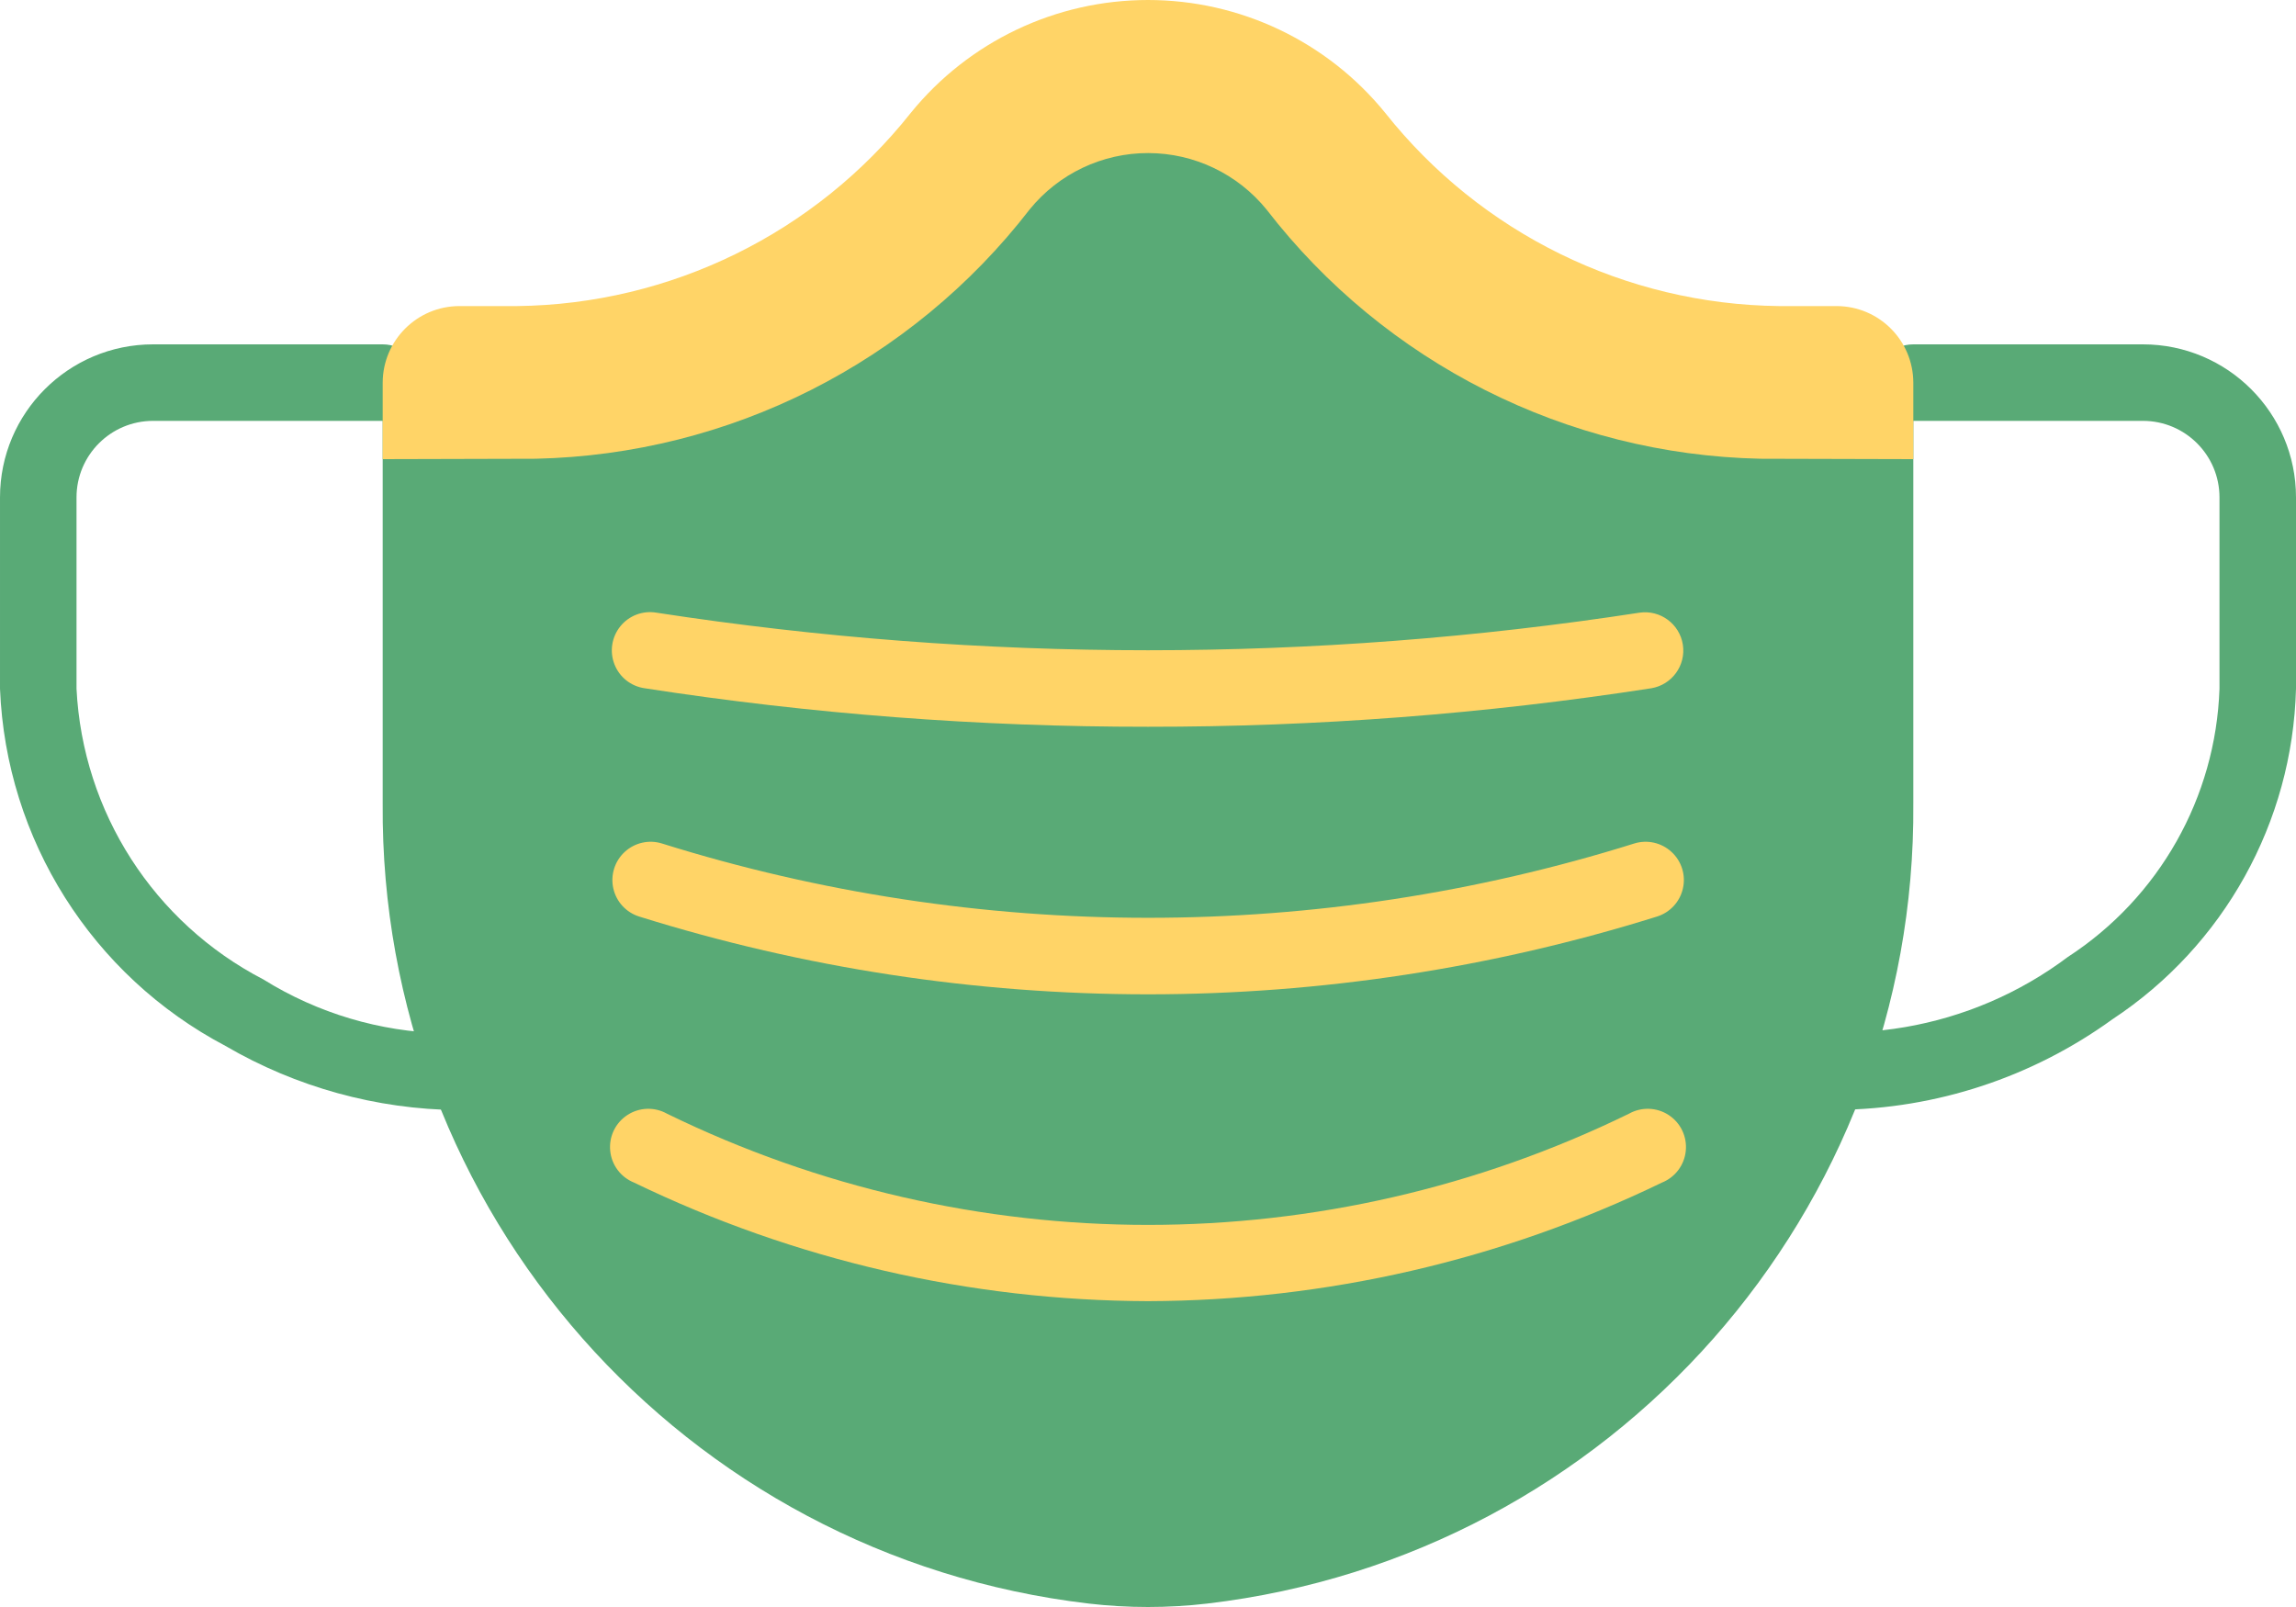
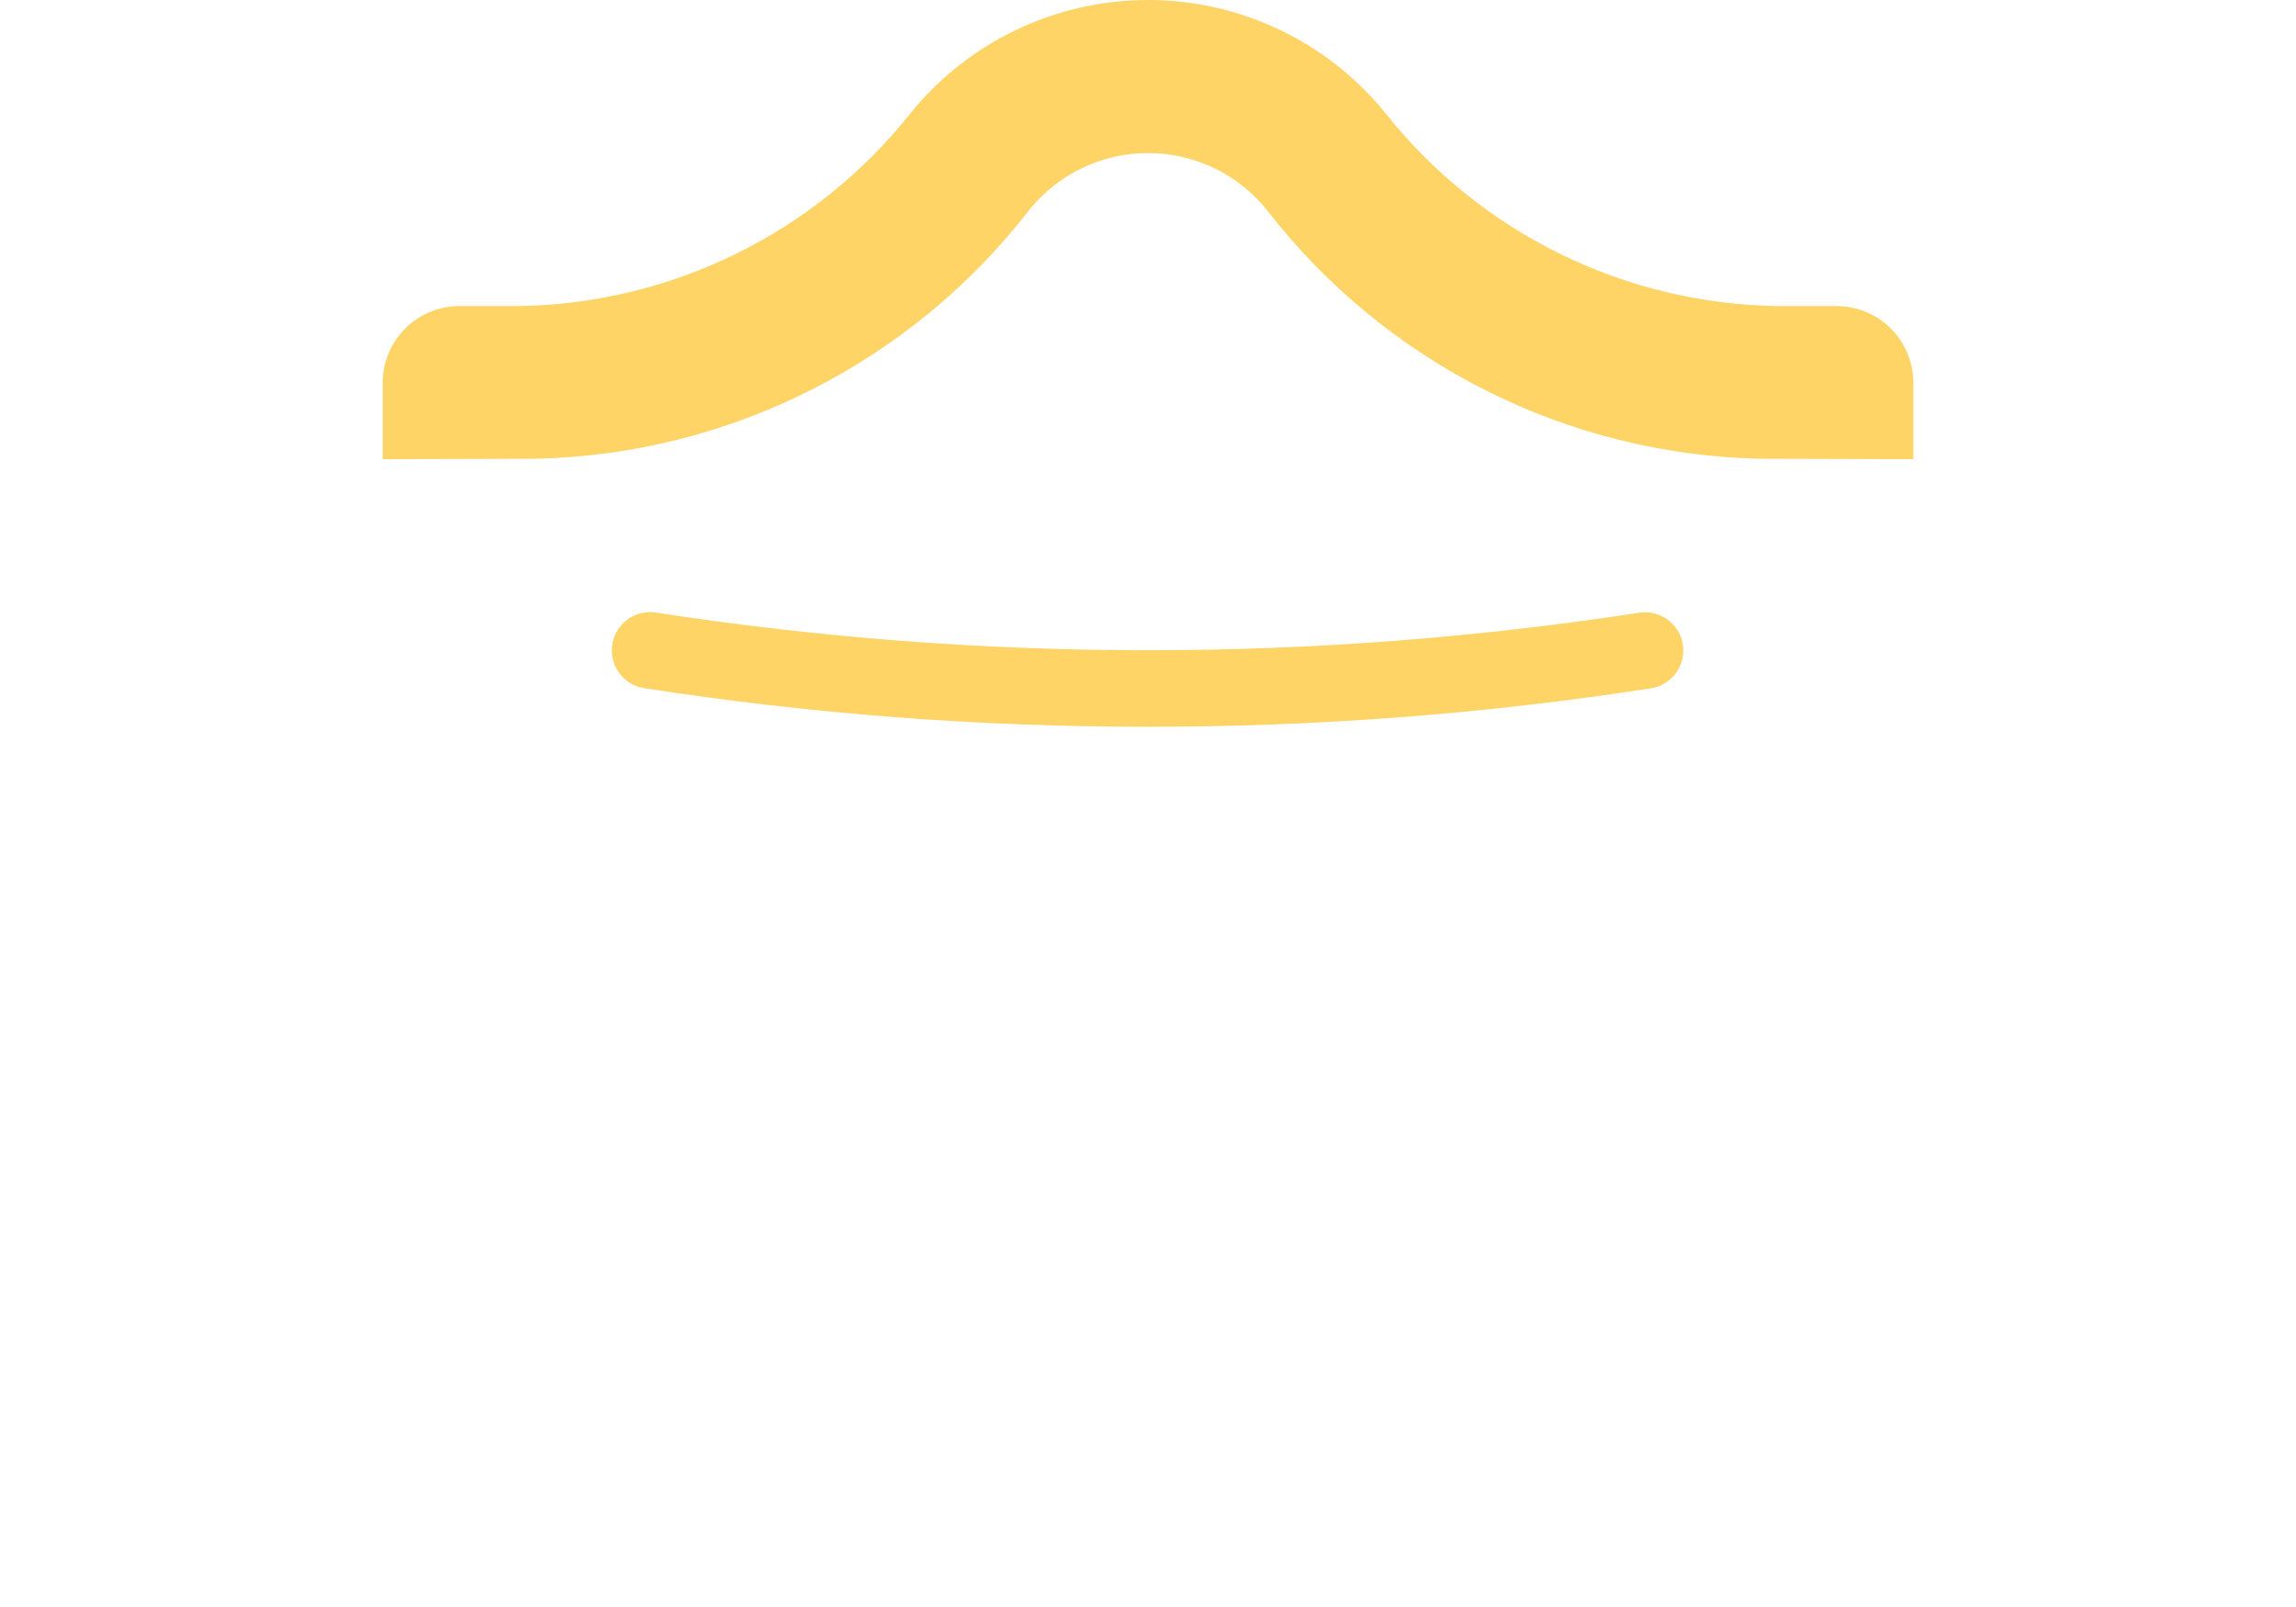
<svg xmlns="http://www.w3.org/2000/svg" width="40" height="28" viewBox="0 0 40 28" fill="none">
-   <path d="M32.013 19.338C33.733 19.321 35.406 18.77 36.8 17.761C38.744 16.479 39.939 14.328 40 12V8.667C40 7.194 38.806 6 37.333 6H33.333C32.965 6 32.667 6.298 32.667 6.667C32.667 7.035 32.965 7.333 33.333 7.333H37.333C38.07 7.333 38.667 7.93 38.667 8.667V12C38.602 13.896 37.616 15.64 36.025 16.674C34.332 17.945 32.129 18.323 30.109 17.689C29.882 17.602 29.625 17.646 29.44 17.803C29.254 17.96 29.169 18.205 29.217 18.444C29.265 18.682 29.439 18.875 29.671 18.948C30.424 19.208 31.216 19.34 32.013 19.338Z" fill="#59AA76" />
-   <path d="M7.986 19.342C9.241 19.348 10.475 19.015 11.557 18.379C11.874 18.192 11.979 17.784 11.792 17.466C11.605 17.149 11.197 17.044 10.879 17.231C8.908 18.319 6.501 18.256 4.589 17.066C2.68 16.077 1.44 14.148 1.333 12V8.667C1.333 7.93 1.93 7.333 2.667 7.333H6.667C7.035 7.333 7.333 7.035 7.333 6.667C7.333 6.298 7.035 6 6.667 6H2.667C1.194 6 4.00543e-05 7.194 4.00543e-05 8.667V12C0.106 14.627 1.602 16.998 3.928 18.224C5.16 18.943 6.559 19.329 7.986 19.342Z" fill="#59AA76" />
-   <path d="M6.667 6.667V14C6.612 21.104 11.912 27.11 18.967 27.94C19.653 28.02 20.347 28.02 21.033 27.94C28.088 27.11 33.388 21.104 33.333 14V6.667L30.667 6.66C27.292 6.586 24.131 4.991 22.067 2.32C21.563 1.697 20.806 1.335 20.005 1.333C19.204 1.332 18.445 1.692 17.94 2.313C15.875 4.988 12.711 6.586 9.333 6.66L6.667 6.667Z" fill="#59AA76" />
  <path d="M6.667 6.667V8L9.333 7.993C12.711 7.919 15.875 6.321 17.94 3.647C18.445 3.026 19.204 2.665 20.005 2.667C20.806 2.668 21.563 3.031 22.067 3.653C24.131 6.325 27.292 7.92 30.667 7.993L33.333 8V6.667C33.331 5.931 32.736 5.336 32 5.333H30.993C28.316 5.302 25.796 4.065 24.133 1.967C23.122 0.722 21.604 -0 20 -0C18.396 -0 16.878 0.722 15.867 1.967C14.204 4.065 11.684 5.302 9.007 5.333H8C7.265 5.336 6.669 5.931 6.667 6.667Z" fill="#FFD467" />
-   <path d="M20 17.325C23.007 17.324 25.997 16.867 28.867 15.97C29.094 15.899 29.267 15.713 29.319 15.48C29.372 15.248 29.296 15.005 29.121 14.844C28.946 14.682 28.698 14.626 28.471 14.697C22.957 16.423 17.047 16.423 11.533 14.697C11.306 14.626 11.058 14.682 10.883 14.844C10.708 15.005 10.633 15.248 10.685 15.48C10.737 15.713 10.91 15.899 11.137 15.97C14.006 16.867 16.994 17.324 20 17.325Z" fill="#FFD467" />
  <path d="M20 12.663C22.936 12.665 25.868 12.441 28.769 11.992C29.129 11.931 29.374 11.593 29.318 11.232C29.261 10.871 28.925 10.623 28.564 10.675C22.888 11.548 17.112 11.548 11.436 10.675C11.199 10.635 10.959 10.725 10.808 10.912C10.657 11.098 10.617 11.351 10.705 11.575C10.792 11.799 10.993 11.958 11.231 11.992C14.132 12.441 17.064 12.665 20 12.663Z" fill="#FFD467" />
-   <path d="M20 22.671C23.102 22.662 26.162 21.956 28.954 20.605C29.185 20.512 29.345 20.299 29.369 20.052C29.394 19.804 29.279 19.564 29.071 19.428C28.863 19.292 28.596 19.283 28.379 19.405C23.092 21.988 16.908 21.988 11.621 19.405C11.404 19.283 11.137 19.292 10.93 19.428C10.721 19.564 10.606 19.804 10.631 20.052C10.655 20.299 10.815 20.512 11.046 20.605C13.838 21.956 16.898 22.662 20 22.671Z" fill="#FFD467" />
</svg>